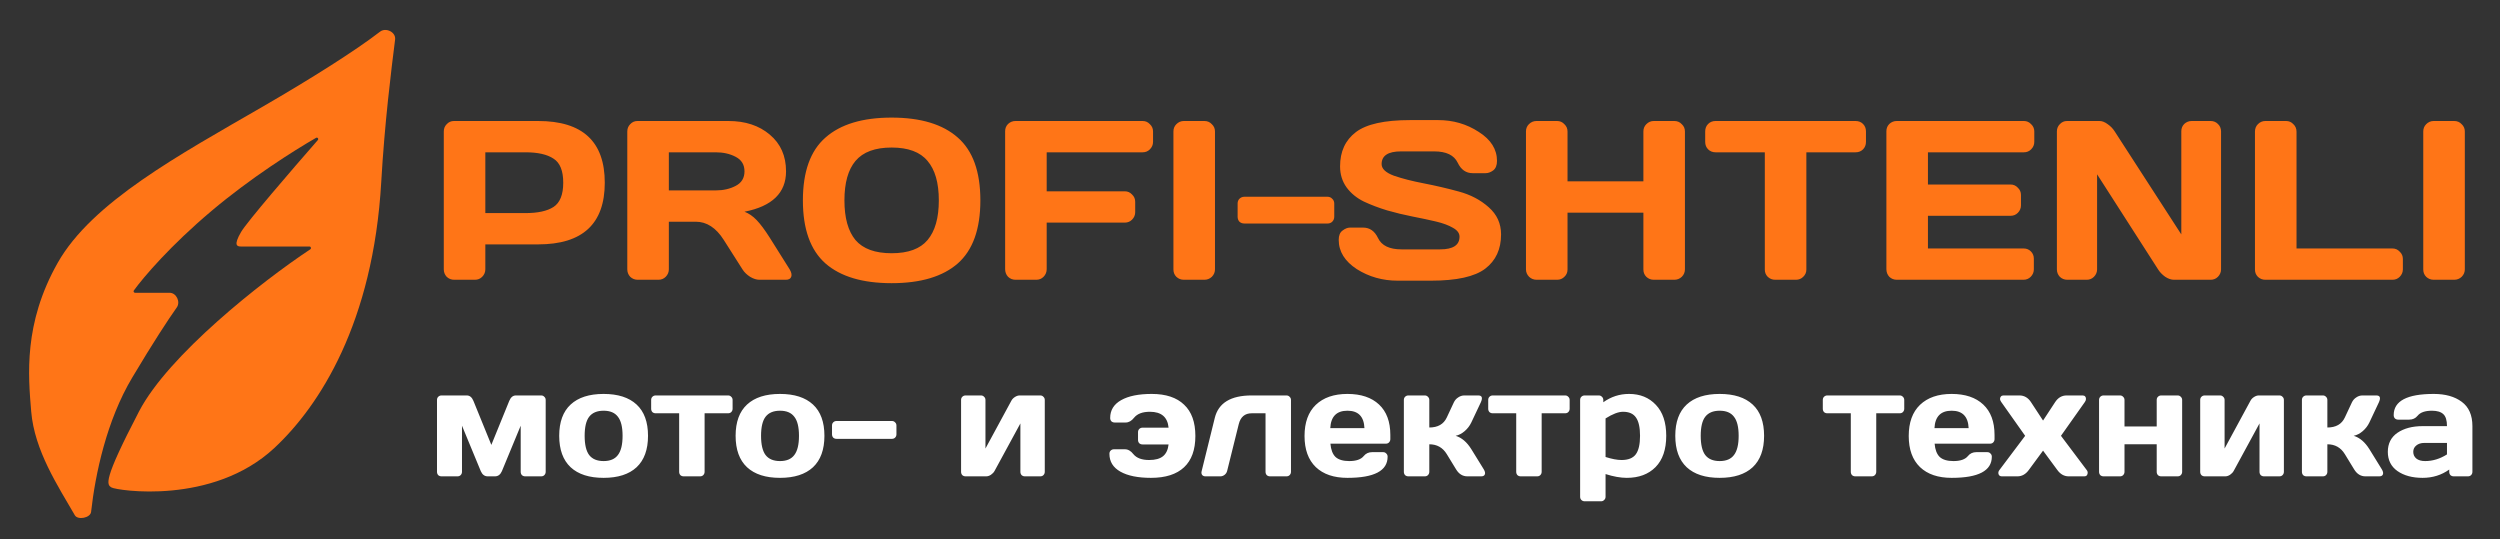
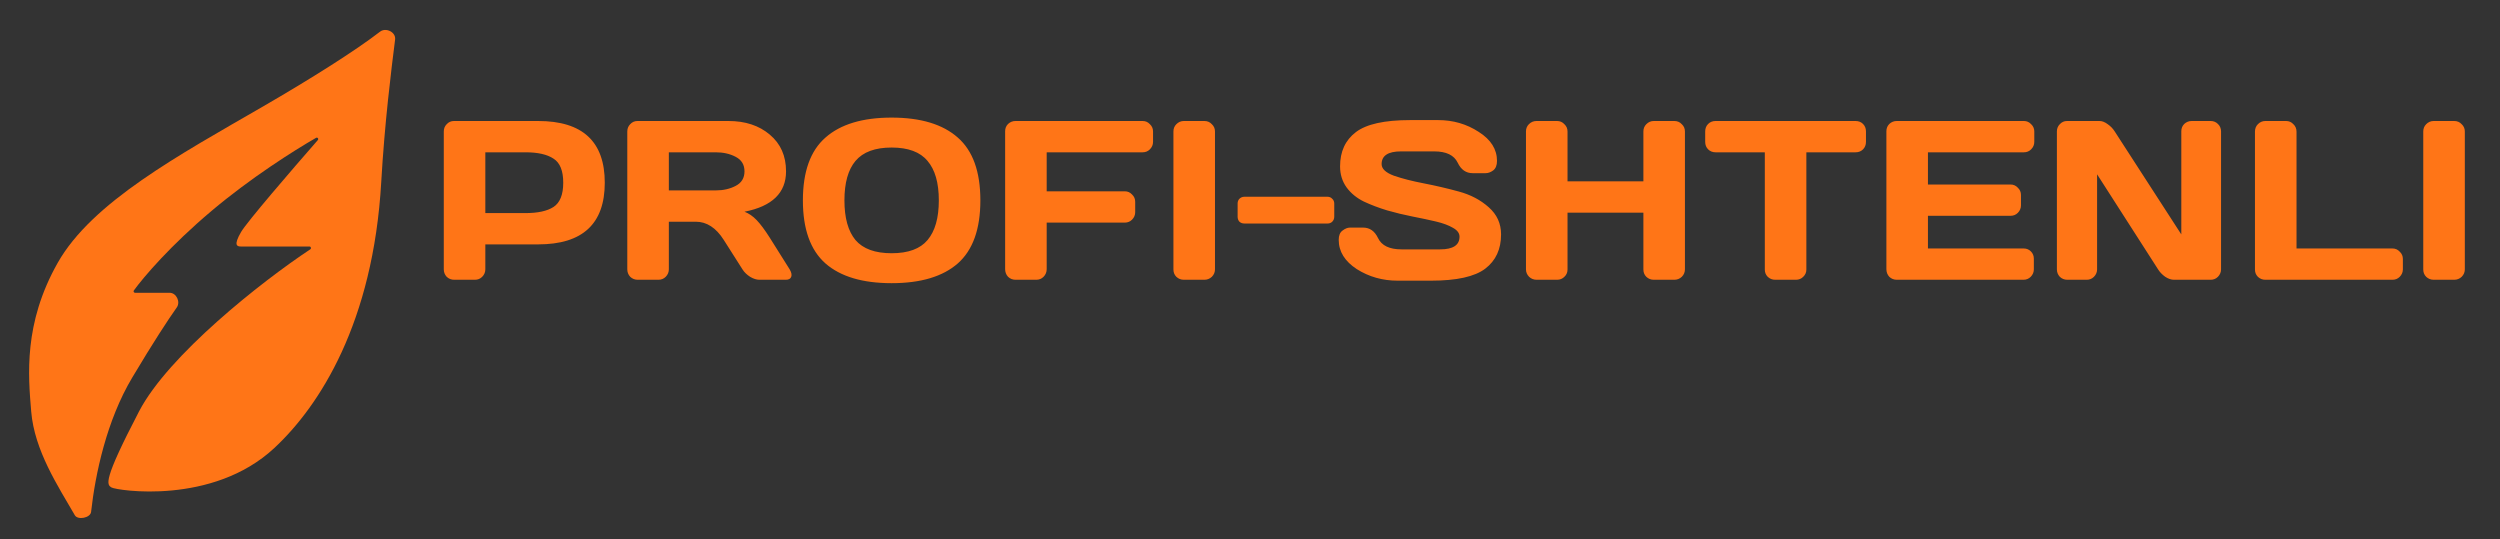
<svg xmlns="http://www.w3.org/2000/svg" width="255" height="55" viewBox="0 0 255 55" fill="none">
  <rect x="0" y="0" width="255" height="55" fill="#333333" stroke="none" />
  <path d="M26.783 10.887C31.745 8.017 36.282 5.148 38.762 3.233C39.361 2.77 40.396 3.276 40.301 4.029C39.913 7.093 39.229 12.576 38.887 18.556C38.065 32.93 32.589 41.404 27.986 45.694C21.668 51.583 11.884 50.021 11.384 49.726C10.884 49.431 10.45 49.124 14.185 41.958C17.165 36.24 26.646 28.741 31.65 25.43C31.778 25.345 31.718 25.144 31.565 25.144H24.586C24.186 25.144 23.786 25.046 24.586 23.669C25.181 22.645 29.745 17.345 32.418 14.288C32.532 14.159 32.385 13.975 32.236 14.06C29.954 15.372 25.569 18.149 21.585 21.506C17.371 25.057 14.655 28.249 13.654 29.625C13.581 29.726 13.653 29.864 13.777 29.864H17.303C17.991 29.864 18.431 30.791 18.034 31.355C17.1 32.678 15.618 34.941 13.485 38.517C10.874 42.892 9.715 48.368 9.291 52.215C9.224 52.824 7.935 53.081 7.63 52.551C5.925 49.592 3.51 45.958 3.181 41.958C2.881 38.32 2.381 33.01 5.881 26.816C9.381 20.621 18.282 15.803 26.783 10.887Z" fill="#ff7517" />
  <path d="M53.603 15.535H49.504V21.735H53.603C54.862 21.735 55.814 21.527 56.459 21.11C57.119 20.678 57.45 19.853 57.45 18.635C57.45 17.416 57.119 16.599 56.459 16.182C55.814 15.751 54.862 15.535 53.603 15.535ZM46.302 12.342H54.893C59.422 12.342 61.687 14.44 61.687 18.635C61.687 22.83 59.422 24.927 54.893 24.927H49.504V27.472C49.504 27.765 49.396 28.02 49.181 28.236C48.981 28.436 48.736 28.536 48.444 28.536H46.325C46.033 28.536 45.78 28.436 45.565 28.236C45.365 28.02 45.266 27.765 45.266 27.472V13.406C45.266 13.113 45.365 12.866 45.565 12.666C45.765 12.45 46.01 12.342 46.302 12.342ZM70.963 22.614H68.222V27.472C68.222 27.765 68.115 28.02 67.9 28.236C67.7 28.436 67.454 28.536 67.163 28.536H65.044C64.752 28.536 64.499 28.436 64.284 28.236C64.084 28.02 63.984 27.765 63.984 27.472V13.406C63.984 13.113 64.084 12.866 64.284 12.666C64.483 12.45 64.729 12.342 65.021 12.342H74.303C76.022 12.342 77.427 12.805 78.517 13.73C79.623 14.656 80.176 15.905 80.176 17.478C80.176 19.668 78.763 21.041 75.938 21.596C76.383 21.766 76.798 22.051 77.181 22.452C77.565 22.853 78.003 23.439 78.494 24.21L80.544 27.472C80.728 27.781 80.782 28.035 80.705 28.236C80.629 28.436 80.444 28.536 80.153 28.536H77.458C77.166 28.536 76.851 28.436 76.514 28.236C76.176 28.02 75.915 27.765 75.731 27.472L73.819 24.465C73.036 23.231 72.084 22.614 70.963 22.614ZM73.013 15.535H68.222V19.421H73.013C73.781 19.421 74.456 19.267 75.04 18.959C75.638 18.65 75.938 18.157 75.938 17.478C75.938 16.799 75.638 16.306 75.04 15.997C74.456 15.689 73.781 15.535 73.013 15.535ZM94.608 16.414C93.856 15.504 92.635 15.049 90.946 15.049C89.257 15.049 88.029 15.504 87.261 16.414C86.509 17.308 86.132 18.65 86.132 20.439C86.132 22.228 86.509 23.578 87.261 24.488C88.029 25.382 89.257 25.83 90.946 25.83C92.635 25.83 93.856 25.382 94.608 24.488C95.376 23.578 95.76 22.228 95.76 20.439C95.76 18.65 95.376 17.308 94.608 16.414ZM84.198 26.871C82.662 25.514 81.895 23.37 81.895 20.439C81.895 17.509 82.662 15.373 84.198 14.031C85.733 12.674 87.983 11.995 90.946 11.995C93.909 11.995 96.159 12.674 97.694 14.031C99.23 15.373 99.998 17.509 99.998 20.439C99.998 23.37 99.23 25.514 97.694 26.871C96.159 28.213 93.909 28.884 90.946 28.884C87.983 28.884 85.733 28.213 84.198 26.871ZM105.703 28.536H103.584C103.292 28.536 103.038 28.436 102.824 28.236C102.624 28.02 102.524 27.758 102.524 27.449V13.383C102.524 13.09 102.624 12.843 102.824 12.643C103.038 12.442 103.292 12.342 103.584 12.342H116.55C116.843 12.342 117.088 12.45 117.287 12.666C117.503 12.866 117.61 13.113 117.61 13.406V14.47C117.61 14.764 117.503 15.018 117.287 15.234C117.088 15.434 116.843 15.535 116.55 15.535H106.762V19.514H114.731C115.023 19.514 115.268 19.622 115.468 19.838C115.683 20.038 115.79 20.285 115.79 20.578V21.642C115.79 21.935 115.683 22.19 115.468 22.406C115.268 22.606 115.023 22.706 114.731 22.706H106.762V27.449C106.762 27.758 106.655 28.02 106.439 28.236C106.24 28.436 105.994 28.536 105.703 28.536ZM119.69 27.495V13.406C119.69 13.113 119.79 12.866 119.99 12.666C120.205 12.45 120.458 12.342 120.75 12.342H122.846C123.153 12.342 123.407 12.45 123.606 12.666C123.821 12.866 123.928 13.113 123.928 13.406V27.472C123.928 27.765 123.821 28.02 123.606 28.236C123.391 28.436 123.138 28.536 122.846 28.536H120.75C120.458 28.536 120.205 28.436 119.99 28.236C119.79 28.035 119.69 27.788 119.69 27.495ZM126.928 20.069H135.403C135.603 20.069 135.764 20.139 135.888 20.277C136.025 20.401 136.094 20.563 136.094 20.763V22.105C136.094 22.305 136.025 22.475 135.888 22.614C135.764 22.737 135.603 22.799 135.403 22.799H126.928C126.728 22.799 126.559 22.737 126.421 22.614C126.298 22.475 126.237 22.305 126.237 22.105V20.763C126.237 20.563 126.298 20.401 126.421 20.277C126.559 20.139 126.728 20.069 126.928 20.069ZM136.687 16.969C136.687 15.458 137.225 14.293 138.299 13.476C139.375 12.658 141.217 12.249 143.827 12.249H146.683C148.219 12.249 149.6 12.65 150.829 13.453C152.072 14.239 152.694 15.226 152.694 16.414C152.694 16.861 152.563 17.185 152.303 17.385C152.042 17.571 151.789 17.663 151.542 17.663H150.207C149.531 17.663 149.024 17.308 148.687 16.599C148.318 15.828 147.52 15.442 146.291 15.442H142.906C141.586 15.442 140.925 15.874 140.925 16.738C140.925 17.216 141.34 17.609 142.169 17.918C143.013 18.211 144.035 18.473 145.232 18.704C146.43 18.936 147.62 19.213 148.802 19.537C150 19.861 151.013 20.393 151.842 21.133C152.687 21.874 153.109 22.799 153.109 23.91C153.109 25.421 152.571 26.585 151.497 27.403C150.422 28.22 148.579 28.629 145.969 28.629H142.56C141.025 28.629 139.636 28.236 138.391 27.449C137.164 26.647 136.549 25.652 136.549 24.465C136.549 24.017 136.679 23.701 136.94 23.516C137.201 23.316 137.455 23.215 137.7 23.215H139.037C139.712 23.215 140.219 23.57 140.557 24.28C140.925 25.051 141.724 25.436 142.952 25.436H146.89C148.211 25.436 148.871 25.005 148.871 24.141C148.871 23.786 148.649 23.485 148.203 23.239C147.758 22.976 147.174 22.76 146.452 22.591C145.731 22.421 144.932 22.252 144.058 22.082C143.198 21.912 142.338 21.704 141.478 21.457C140.618 21.195 139.827 20.894 139.106 20.555C138.384 20.2 137.8 19.722 137.355 19.121C136.91 18.504 136.687 17.787 136.687 16.969ZM167.626 27.495V21.689H159.887V27.495C159.887 27.788 159.78 28.035 159.565 28.236C159.365 28.436 159.119 28.536 158.828 28.536H156.731C156.44 28.536 156.187 28.436 155.971 28.236C155.757 28.02 155.649 27.765 155.649 27.472V13.406C155.649 13.113 155.749 12.866 155.949 12.666C156.164 12.45 156.425 12.342 156.731 12.342H158.828C159.119 12.342 159.365 12.45 159.565 12.666C159.78 12.866 159.887 13.113 159.887 13.406V18.496H167.626V13.406C167.626 13.113 167.726 12.866 167.926 12.666C168.14 12.45 168.393 12.342 168.686 12.342H170.781C171.089 12.342 171.342 12.45 171.541 12.666C171.757 12.866 171.863 13.113 171.863 13.406V27.472C171.863 27.765 171.757 28.02 171.541 28.236C171.327 28.436 171.073 28.536 170.781 28.536H168.686C168.393 28.536 168.14 28.436 167.926 28.236C167.726 28.035 167.626 27.788 167.626 27.495ZM174.99 12.342H189.27C189.577 12.342 189.83 12.442 190.03 12.643C190.229 12.843 190.329 13.098 190.329 13.406V14.47C190.329 14.779 190.229 15.033 190.03 15.234C189.83 15.434 189.577 15.535 189.27 15.535H184.249V27.495C184.249 27.788 184.141 28.035 183.926 28.236C183.727 28.436 183.481 28.536 183.189 28.536H181.07C180.779 28.536 180.526 28.436 180.31 28.236C180.11 28.035 180.011 27.788 180.011 27.495V15.535H174.99C174.683 15.535 174.429 15.434 174.23 15.234C174.03 15.033 173.93 14.779 173.93 14.47V13.406C173.93 13.098 174.03 12.843 174.23 12.643C174.429 12.442 174.683 12.342 174.99 12.342ZM206.439 12.342C206.73 12.342 206.975 12.45 207.175 12.666C207.39 12.866 207.498 13.113 207.498 13.406V14.47C207.498 14.764 207.39 15.018 207.175 15.234C206.975 15.434 206.73 15.535 206.439 15.535H196.65V18.82H205.08C205.371 18.82 205.616 18.928 205.816 19.144C206.031 19.344 206.139 19.591 206.139 19.884V20.948C206.139 21.241 206.031 21.496 205.816 21.712C205.616 21.912 205.371 22.012 205.08 22.012H196.65V25.344H206.415C206.706 25.344 206.953 25.444 207.152 25.645C207.352 25.845 207.452 26.092 207.452 26.385V27.472C207.452 27.765 207.344 28.02 207.13 28.236C206.93 28.436 206.684 28.536 206.392 28.536H193.471C193.18 28.536 192.927 28.436 192.711 28.236C192.511 28.02 192.412 27.758 192.412 27.449V13.383C192.412 13.09 192.511 12.843 192.711 12.643C192.927 12.442 193.18 12.342 193.471 12.342H206.439ZM212.843 28.536H210.863C210.571 28.536 210.318 28.436 210.103 28.236C209.903 28.02 209.803 27.765 209.803 27.472V13.406C209.803 13.113 209.903 12.866 210.103 12.666C210.302 12.45 210.548 12.342 210.84 12.342H214.156C214.417 12.342 214.694 12.45 214.985 12.666C215.277 12.866 215.515 13.113 215.7 13.406L222.494 23.91V13.383C222.494 13.09 222.594 12.843 222.793 12.643C223.008 12.442 223.262 12.342 223.553 12.342H225.488C225.779 12.342 226.025 12.442 226.225 12.643C226.439 12.843 226.547 13.098 226.547 13.406V27.472C226.547 27.765 226.439 28.02 226.225 28.236C226.025 28.436 225.779 28.536 225.488 28.536H221.756C221.465 28.536 221.165 28.436 220.858 28.236C220.552 28.02 220.305 27.765 220.122 27.472L213.903 17.779V27.472C213.903 27.765 213.795 28.02 213.581 28.236C213.381 28.436 213.135 28.536 212.843 28.536ZM231.066 12.342H233.185C233.477 12.342 233.723 12.45 233.922 12.666C234.137 12.866 234.245 13.121 234.245 13.429V25.344H244.033C244.325 25.344 244.57 25.452 244.77 25.668C244.985 25.868 245.093 26.115 245.093 26.408V27.472C245.093 27.765 244.985 28.02 244.77 28.236C244.57 28.436 244.325 28.536 244.033 28.536H231.066C230.774 28.536 230.521 28.436 230.306 28.236C230.106 28.035 230.006 27.788 230.006 27.495V13.429C230.006 13.121 230.106 12.866 230.306 12.666C230.521 12.45 230.774 12.342 231.066 12.342ZM247.173 27.495V13.406C247.173 13.113 247.273 12.866 247.473 12.666C247.688 12.45 247.941 12.342 248.233 12.342H250.329C250.637 12.342 250.89 12.45 251.089 12.666C251.304 12.866 251.412 13.113 251.412 13.406V27.472C251.412 27.765 251.304 28.02 251.089 28.236C250.874 28.436 250.621 28.536 250.329 28.536H248.233C247.941 28.536 247.688 28.436 247.473 28.236C247.273 28.035 247.173 27.788 247.173 27.495Z" fill="#ff7517" />
-   <path d="M50.486 48.587H49.749C49.431 48.587 49.196 48.412 49.042 48.062L47.123 43.42V48.124C47.123 48.258 47.077 48.371 46.985 48.463C46.903 48.546 46.795 48.587 46.663 48.587H45.035C44.902 48.587 44.789 48.546 44.697 48.463C44.615 48.371 44.574 48.258 44.574 48.124V40.798C44.574 40.664 44.615 40.556 44.697 40.474C44.789 40.382 44.902 40.335 45.035 40.335H47.614C47.911 40.335 48.136 40.52 48.29 40.891L50.117 45.379L51.944 40.891C52.098 40.52 52.323 40.335 52.62 40.335H55.2C55.333 40.335 55.44 40.382 55.522 40.474C55.614 40.556 55.66 40.664 55.66 40.798V48.124C55.66 48.258 55.614 48.371 55.522 48.463C55.44 48.546 55.333 48.587 55.2 48.587H53.572C53.439 48.587 53.326 48.546 53.234 48.463C53.152 48.371 53.111 48.258 53.111 48.124V43.42L51.192 48.062C51.038 48.412 50.803 48.587 50.486 48.587ZM60.094 46.412C60.412 46.823 60.903 47.029 61.569 47.029C62.234 47.029 62.72 46.823 63.027 46.412C63.345 46.001 63.503 45.348 63.503 44.453C63.503 43.559 63.345 42.911 63.027 42.51C62.72 42.099 62.234 41.893 61.569 41.893C60.903 41.893 60.412 42.099 60.094 42.51C59.787 42.911 59.634 43.559 59.634 44.453C59.634 45.348 59.787 46.001 60.094 46.412ZM58.206 41.261C58.984 40.541 60.105 40.181 61.569 40.181C63.032 40.181 64.153 40.541 64.931 41.261C65.709 41.98 66.098 43.045 66.098 44.453C66.098 45.862 65.709 46.931 64.931 47.661C64.153 48.381 63.032 48.741 61.569 48.741C60.105 48.741 58.984 48.381 58.206 47.661C57.428 46.931 57.039 45.862 57.039 44.453C57.039 43.045 57.428 41.98 58.206 41.261ZM66.879 40.335H74.264C74.398 40.335 74.505 40.382 74.587 40.474C74.679 40.556 74.725 40.664 74.725 40.798V41.693C74.725 41.826 74.679 41.939 74.587 42.032C74.505 42.114 74.398 42.155 74.264 42.155H71.869V48.124C71.869 48.258 71.823 48.371 71.731 48.463C71.649 48.546 71.542 48.587 71.409 48.587H69.735C69.602 48.587 69.489 48.546 69.397 48.463C69.315 48.371 69.274 48.258 69.274 48.124V42.155H66.879C66.746 42.155 66.633 42.114 66.541 42.032C66.459 41.939 66.418 41.826 66.418 41.693V40.798C66.418 40.664 66.459 40.556 66.541 40.474C66.633 40.382 66.746 40.335 66.879 40.335ZM78.088 46.412C78.405 46.823 78.897 47.029 79.562 47.029C80.227 47.029 80.713 46.823 81.02 46.412C81.338 46.001 81.496 45.348 81.496 44.453C81.496 43.559 81.338 42.911 81.02 42.51C80.713 42.099 80.227 41.893 79.562 41.893C78.897 41.893 78.405 42.099 78.088 42.51C77.781 42.911 77.627 43.559 77.627 44.453C77.627 45.348 77.781 46.001 78.088 46.412ZM76.2 41.261C76.978 40.541 78.098 40.181 79.562 40.181C81.026 40.181 82.147 40.541 82.924 41.261C83.703 41.98 84.091 43.045 84.091 44.453C84.091 45.862 83.703 46.931 82.924 47.661C82.147 48.381 81.026 48.741 79.562 48.741C78.098 48.741 76.978 48.381 76.2 47.661C75.421 46.931 75.032 45.862 75.032 44.453C75.032 43.045 75.421 41.98 76.2 41.261ZM85.326 42.942H90.976C91.11 42.942 91.217 42.988 91.299 43.081C91.391 43.163 91.437 43.271 91.437 43.405V44.299C91.437 44.433 91.391 44.546 91.299 44.639C91.217 44.721 91.11 44.762 90.976 44.762H85.326C85.193 44.762 85.08 44.721 84.988 44.639C84.907 44.546 84.865 44.433 84.865 44.299V43.405C84.865 43.271 84.907 43.163 84.988 43.081C85.08 42.988 85.193 42.942 85.326 42.942ZM100.517 45.749L103.158 40.875C103.24 40.721 103.364 40.592 103.527 40.49C103.691 40.387 103.849 40.335 104.003 40.335H106.107C106.239 40.335 106.347 40.382 106.429 40.474C106.521 40.556 106.567 40.664 106.567 40.798V48.124C106.567 48.258 106.521 48.371 106.429 48.463C106.347 48.546 106.239 48.587 106.107 48.587H104.54C104.408 48.587 104.295 48.546 104.203 48.463C104.121 48.371 104.08 48.258 104.08 48.124V43.189L101.439 48.047C101.357 48.191 101.234 48.319 101.07 48.433C100.907 48.535 100.748 48.587 100.595 48.587H98.491C98.358 48.587 98.245 48.546 98.153 48.463C98.071 48.371 98.03 48.258 98.03 48.124V40.798C98.03 40.664 98.071 40.556 98.153 40.474C98.245 40.382 98.358 40.335 98.491 40.335H100.057C100.19 40.335 100.297 40.382 100.379 40.474C100.472 40.556 100.517 40.664 100.517 40.798V45.749ZM117.475 40.181C118.919 40.181 120.019 40.546 120.776 41.276C121.544 41.996 121.928 43.06 121.928 44.469C121.928 45.877 121.544 46.942 120.776 47.661C120.009 48.381 118.882 48.741 117.399 48.741C116.068 48.741 115.029 48.53 114.282 48.109C113.533 47.687 113.161 47.081 113.161 46.289C113.161 46.155 113.201 46.047 113.283 45.965C113.375 45.872 113.488 45.826 113.621 45.826H114.742C115.059 45.826 115.346 45.991 115.602 46.32C115.929 46.721 116.467 46.921 117.214 46.921C117.839 46.921 118.309 46.793 118.626 46.536C118.944 46.279 119.133 45.877 119.195 45.333H116.539C116.405 45.333 116.293 45.291 116.201 45.209C116.119 45.117 116.078 45.003 116.078 44.87V44.083C116.078 43.95 116.119 43.842 116.201 43.759C116.293 43.667 116.405 43.621 116.539 43.621H119.195C119.092 42.541 118.457 42.001 117.291 42.001C116.543 42.001 116.006 42.202 115.679 42.603C115.422 42.932 115.135 43.096 114.819 43.096H113.698C113.564 43.096 113.452 43.055 113.36 42.973C113.278 42.88 113.238 42.767 113.238 42.633C113.238 41.842 113.61 41.235 114.359 40.813C115.105 40.392 116.144 40.181 117.475 40.181ZM126.352 43.266L125.169 48.032C125.128 48.196 125.041 48.33 124.909 48.433C124.775 48.535 124.632 48.587 124.479 48.587H122.943C122.809 48.587 122.701 48.541 122.62 48.448C122.548 48.345 122.529 48.227 122.559 48.093L123.91 42.618C124.289 41.096 125.542 40.335 127.672 40.335H131.219C131.352 40.335 131.459 40.382 131.541 40.474C131.633 40.556 131.68 40.664 131.68 40.798V48.124C131.68 48.258 131.633 48.371 131.541 48.463C131.459 48.546 131.352 48.587 131.219 48.587H129.545C129.412 48.587 129.3 48.546 129.208 48.463C129.126 48.371 129.084 48.258 129.084 48.124V42.155H127.672C126.976 42.155 126.536 42.526 126.352 43.266ZM141.353 45.255H135.703C135.754 45.872 135.928 46.325 136.224 46.613C136.532 46.89 136.997 47.029 137.622 47.029C138.329 47.029 138.82 46.859 139.096 46.52C139.311 46.253 139.598 46.119 139.955 46.119H141.076C141.211 46.119 141.317 46.165 141.399 46.258C141.491 46.34 141.537 46.448 141.537 46.582C141.537 48.021 140.171 48.741 137.438 48.741C136.055 48.741 134.981 48.376 134.213 47.646C133.445 46.906 133.062 45.847 133.062 44.469C133.062 43.091 133.445 42.032 134.213 41.292C134.992 40.551 136.066 40.181 137.438 40.181C138.82 40.181 139.894 40.541 140.662 41.261C141.43 41.98 141.814 43.014 141.814 44.361V44.793C141.814 44.926 141.767 45.039 141.675 45.132C141.594 45.214 141.486 45.255 141.353 45.255ZM139.173 43.667C139.122 42.484 138.543 41.893 137.438 41.893C136.332 41.893 135.749 42.484 135.688 43.667H139.173ZM151.04 41.045L150.072 43.096C149.909 43.435 149.684 43.728 149.397 43.975C149.111 44.222 148.803 44.381 148.476 44.453C149.09 44.639 149.622 45.091 150.072 45.811L151.347 47.877C151.47 48.083 151.507 48.253 151.455 48.386C151.404 48.52 151.28 48.587 151.087 48.587H149.673C149.192 48.587 148.808 48.35 148.522 47.877L147.57 46.32C147.161 45.651 146.567 45.317 145.789 45.317V48.124C145.789 48.258 145.742 48.371 145.65 48.463C145.568 48.546 145.461 48.587 145.328 48.587H143.655C143.522 48.587 143.409 48.546 143.317 48.463C143.235 48.371 143.194 48.258 143.194 48.124V40.798C143.194 40.664 143.235 40.556 143.317 40.474C143.409 40.382 143.522 40.335 143.655 40.335H145.328C145.461 40.335 145.568 40.382 145.65 40.474C145.742 40.556 145.789 40.664 145.789 40.798V43.605C146.659 43.605 147.253 43.266 147.57 42.587L148.291 41.045C148.394 40.829 148.542 40.659 148.737 40.536C148.931 40.402 149.141 40.335 149.367 40.335H150.779C151.169 40.335 151.256 40.572 151.04 41.045ZM152.259 40.335H159.644C159.777 40.335 159.884 40.382 159.966 40.474C160.059 40.556 160.104 40.664 160.104 40.798V41.693C160.104 41.826 160.059 41.939 159.966 42.032C159.884 42.114 159.777 42.155 159.644 42.155H157.249V48.124C157.249 48.258 157.203 48.371 157.111 48.463C157.029 48.546 156.921 48.587 156.788 48.587H155.114C154.982 48.587 154.869 48.546 154.777 48.463C154.694 48.371 154.654 48.258 154.654 48.124V42.155H152.259C152.125 42.155 152.013 42.114 151.921 42.032C151.839 41.939 151.798 41.826 151.798 41.693V40.798C151.798 40.664 151.839 40.556 151.921 40.474C152.013 40.382 152.125 40.335 152.259 40.335ZM165.548 42.001C165.078 42.001 164.484 42.227 163.767 42.68V46.613C164.413 46.818 164.955 46.921 165.395 46.921C166.081 46.921 166.567 46.726 166.854 46.335C167.141 45.944 167.284 45.317 167.284 44.453C167.284 43.6 167.146 42.978 166.869 42.587C166.603 42.196 166.163 42.001 165.548 42.001ZM166.163 40.181C167.289 40.181 168.199 40.551 168.896 41.292C169.603 42.032 169.956 43.086 169.956 44.453C169.956 45.842 169.592 46.906 168.865 47.646C168.138 48.376 167.16 48.741 165.933 48.741C165.297 48.741 164.576 48.612 163.767 48.355V50.669C163.767 50.803 163.722 50.911 163.629 50.993C163.547 51.085 163.44 51.132 163.307 51.132H161.633C161.5 51.132 161.387 51.085 161.295 50.993C161.213 50.911 161.173 50.803 161.173 50.669V40.798C161.173 40.664 161.213 40.556 161.295 40.474C161.387 40.382 161.5 40.335 161.633 40.335H163.076C163.21 40.335 163.317 40.382 163.399 40.474C163.492 40.556 163.537 40.664 163.537 40.798V41.029C164.326 40.464 165.2 40.181 166.163 40.181ZM173.934 46.412C174.252 46.823 174.743 47.029 175.407 47.029C176.074 47.029 176.56 46.823 176.866 46.412C177.184 46.001 177.343 45.348 177.343 44.453C177.343 43.559 177.184 42.911 176.866 42.51C176.56 42.099 176.074 41.893 175.407 41.893C174.743 41.893 174.252 42.099 173.934 42.51C173.626 42.911 173.473 43.559 173.473 44.453C173.473 45.348 173.626 46.001 173.934 46.412ZM172.045 41.261C172.824 40.541 173.945 40.181 175.407 40.181C176.872 40.181 177.993 40.541 178.771 41.261C179.549 41.98 179.937 43.045 179.937 44.453C179.937 45.862 179.549 46.931 178.771 47.661C177.993 48.381 176.872 48.741 175.407 48.741C173.945 48.741 172.824 48.381 172.045 47.661C171.267 46.931 170.879 45.862 170.879 44.453C170.879 43.045 171.267 41.98 172.045 41.261ZM186.386 40.335H193.771C193.906 40.335 194.013 40.382 194.095 40.474C194.186 40.556 194.233 40.664 194.233 40.798V41.693C194.233 41.826 194.186 41.939 194.095 42.032C194.013 42.114 193.906 42.155 193.771 42.155H191.377V48.124C191.377 48.258 191.33 48.371 191.238 48.463C191.157 48.546 191.049 48.587 190.916 48.587H189.243C189.109 48.587 188.997 48.546 188.905 48.463C188.824 48.371 188.782 48.258 188.782 48.124V42.155H186.386C186.254 42.155 186.141 42.114 186.048 42.032C185.967 41.939 185.926 41.826 185.926 41.693V40.798C185.926 40.664 185.967 40.556 186.048 40.474C186.141 40.382 186.254 40.335 186.386 40.335ZM202.981 45.255H197.331C197.382 45.872 197.556 46.325 197.853 46.613C198.16 46.89 198.625 47.029 199.25 47.029C199.957 47.029 200.448 46.859 200.725 46.52C200.939 46.253 201.226 46.119 201.584 46.119H202.705C202.838 46.119 202.945 46.165 203.027 46.258C203.119 46.34 203.166 46.448 203.166 46.582C203.166 48.021 201.799 48.741 199.066 48.741C197.684 48.741 196.609 48.376 195.842 47.646C195.074 46.906 194.69 45.847 194.69 44.469C194.69 43.091 195.074 42.032 195.842 41.292C196.619 40.551 197.694 40.181 199.066 40.181C200.448 40.181 201.523 40.541 202.29 41.261C203.058 41.98 203.443 43.014 203.443 44.361V44.793C203.443 44.926 203.396 45.039 203.304 45.132C203.222 45.214 203.114 45.255 202.981 45.255ZM200.801 43.667C200.749 42.484 200.172 41.893 199.066 41.893C197.96 41.893 197.377 42.484 197.316 43.667H200.801ZM207.148 40.999L208.391 42.896L209.636 40.999C209.932 40.556 210.321 40.335 210.802 40.335H212.43C212.543 40.335 212.63 40.371 212.691 40.443C212.752 40.515 212.778 40.603 212.768 40.706C212.768 40.798 212.731 40.896 212.66 40.999L210.219 44.453L212.829 47.924C212.942 48.057 212.972 48.201 212.921 48.355C212.881 48.51 212.773 48.587 212.599 48.587H211.002C210.541 48.587 210.152 48.366 209.835 47.924L208.391 45.965L206.948 47.924C206.631 48.366 206.242 48.587 205.781 48.587H204.185C204.01 48.587 203.898 48.51 203.847 48.355C203.806 48.201 203.841 48.057 203.955 47.924L206.565 44.453L204.124 40.999C204.051 40.896 204.01 40.798 204 40.706C204 40.603 204.031 40.515 204.092 40.443C204.154 40.371 204.24 40.335 204.354 40.335H205.981C206.462 40.335 206.85 40.556 207.148 40.999ZM216.699 40.798V43.497H219.984V40.798C219.984 40.664 220.025 40.556 220.108 40.474C220.199 40.382 220.312 40.335 220.445 40.335H222.119C222.252 40.335 222.36 40.382 222.441 40.474C222.533 40.556 222.579 40.664 222.579 40.798V48.124C222.579 48.258 222.533 48.371 222.441 48.463C222.36 48.546 222.252 48.587 222.119 48.587H220.445C220.312 48.587 220.199 48.546 220.108 48.463C220.025 48.371 219.984 48.258 219.984 48.124V45.317H216.699V48.124C216.699 48.258 216.652 48.371 216.56 48.463C216.479 48.546 216.371 48.587 216.238 48.587H214.564C214.431 48.587 214.319 48.546 214.227 48.463C214.145 48.371 214.103 48.258 214.103 48.124V40.798C214.103 40.664 214.145 40.556 214.227 40.474C214.319 40.382 214.431 40.335 214.564 40.335H216.238C216.371 40.335 216.479 40.382 216.56 40.474C216.652 40.556 216.699 40.664 216.699 40.798ZM226.908 45.749L229.548 40.875C229.63 40.721 229.753 40.592 229.917 40.49C230.081 40.387 230.239 40.335 230.394 40.335H232.497C232.629 40.335 232.737 40.382 232.819 40.474C232.911 40.556 232.957 40.664 232.957 40.798V48.124C232.957 48.258 232.911 48.371 232.819 48.463C232.737 48.546 232.629 48.587 232.497 48.587H230.93C230.797 48.587 230.685 48.546 230.593 48.463C230.51 48.371 230.47 48.258 230.47 48.124V43.189L227.829 48.047C227.747 48.191 227.624 48.319 227.46 48.433C227.296 48.535 227.138 48.587 226.985 48.587H224.881C224.747 48.587 224.635 48.546 224.543 48.463C224.461 48.371 224.42 48.258 224.42 48.124V40.798C224.42 40.664 224.461 40.556 224.543 40.474C224.635 40.382 224.747 40.335 224.881 40.335H226.447C226.579 40.335 226.687 40.382 226.769 40.474C226.862 40.556 226.908 40.664 226.908 40.798V45.749ZM242.642 41.045L241.675 43.096C241.512 43.435 241.286 43.728 241 43.975C240.713 44.222 240.406 44.381 240.078 44.453C240.692 44.639 241.225 45.091 241.675 45.811L242.95 47.877C243.072 48.083 243.108 48.253 243.057 48.386C243.006 48.52 242.884 48.587 242.688 48.587H241.275C240.795 48.587 240.412 48.35 240.124 47.877L239.172 46.32C238.763 45.651 238.169 45.317 237.391 45.317V48.124C237.391 48.258 237.345 48.371 237.253 48.463C237.172 48.546 237.064 48.587 236.931 48.587H235.256C235.124 48.587 235.011 48.546 234.919 48.463C234.837 48.371 234.796 48.258 234.796 48.124V40.798C234.796 40.664 234.837 40.556 234.919 40.474C235.011 40.382 235.124 40.335 235.256 40.335H236.931C237.064 40.335 237.172 40.382 237.253 40.474C237.345 40.556 237.391 40.664 237.391 40.798V43.605C238.262 43.605 238.855 43.266 239.172 42.587L239.894 41.045C239.997 40.829 240.145 40.659 240.34 40.536C240.534 40.402 240.744 40.335 240.968 40.335H242.381C242.771 40.335 242.857 40.572 242.642 41.045ZM247.365 47.029C248.133 47.029 248.875 46.803 249.592 46.35V45.178H247.289C246.941 45.178 246.664 45.266 246.459 45.441C246.254 45.605 246.152 45.821 246.152 46.088C246.152 46.366 246.254 46.592 246.459 46.767C246.674 46.942 246.976 47.029 247.365 47.029ZM248.057 41.893C247.36 41.893 246.874 42.063 246.598 42.402C246.382 42.669 246.096 42.803 245.738 42.803H244.617C244.484 42.803 244.371 42.762 244.279 42.68C244.197 42.587 244.157 42.474 244.157 42.34C244.157 40.901 245.518 40.181 248.241 40.181C249.429 40.181 250.38 40.449 251.096 40.983C251.823 41.518 252.186 42.346 252.186 43.466V48.124C252.186 48.258 252.141 48.371 252.049 48.463C251.967 48.546 251.859 48.587 251.726 48.587H250.283C250.15 48.587 250.037 48.546 249.944 48.463C249.862 48.371 249.822 48.258 249.822 48.124V47.893C249.033 48.458 248.128 48.741 247.104 48.741C246.06 48.741 245.205 48.51 244.54 48.047C243.885 47.584 243.558 46.931 243.558 46.088C243.558 45.245 243.885 44.597 244.54 44.145C245.205 43.693 246.06 43.466 247.104 43.466H249.592C249.592 42.88 249.469 42.474 249.223 42.248C248.978 42.011 248.588 41.893 248.057 41.893Z" fill="white" />
</svg>